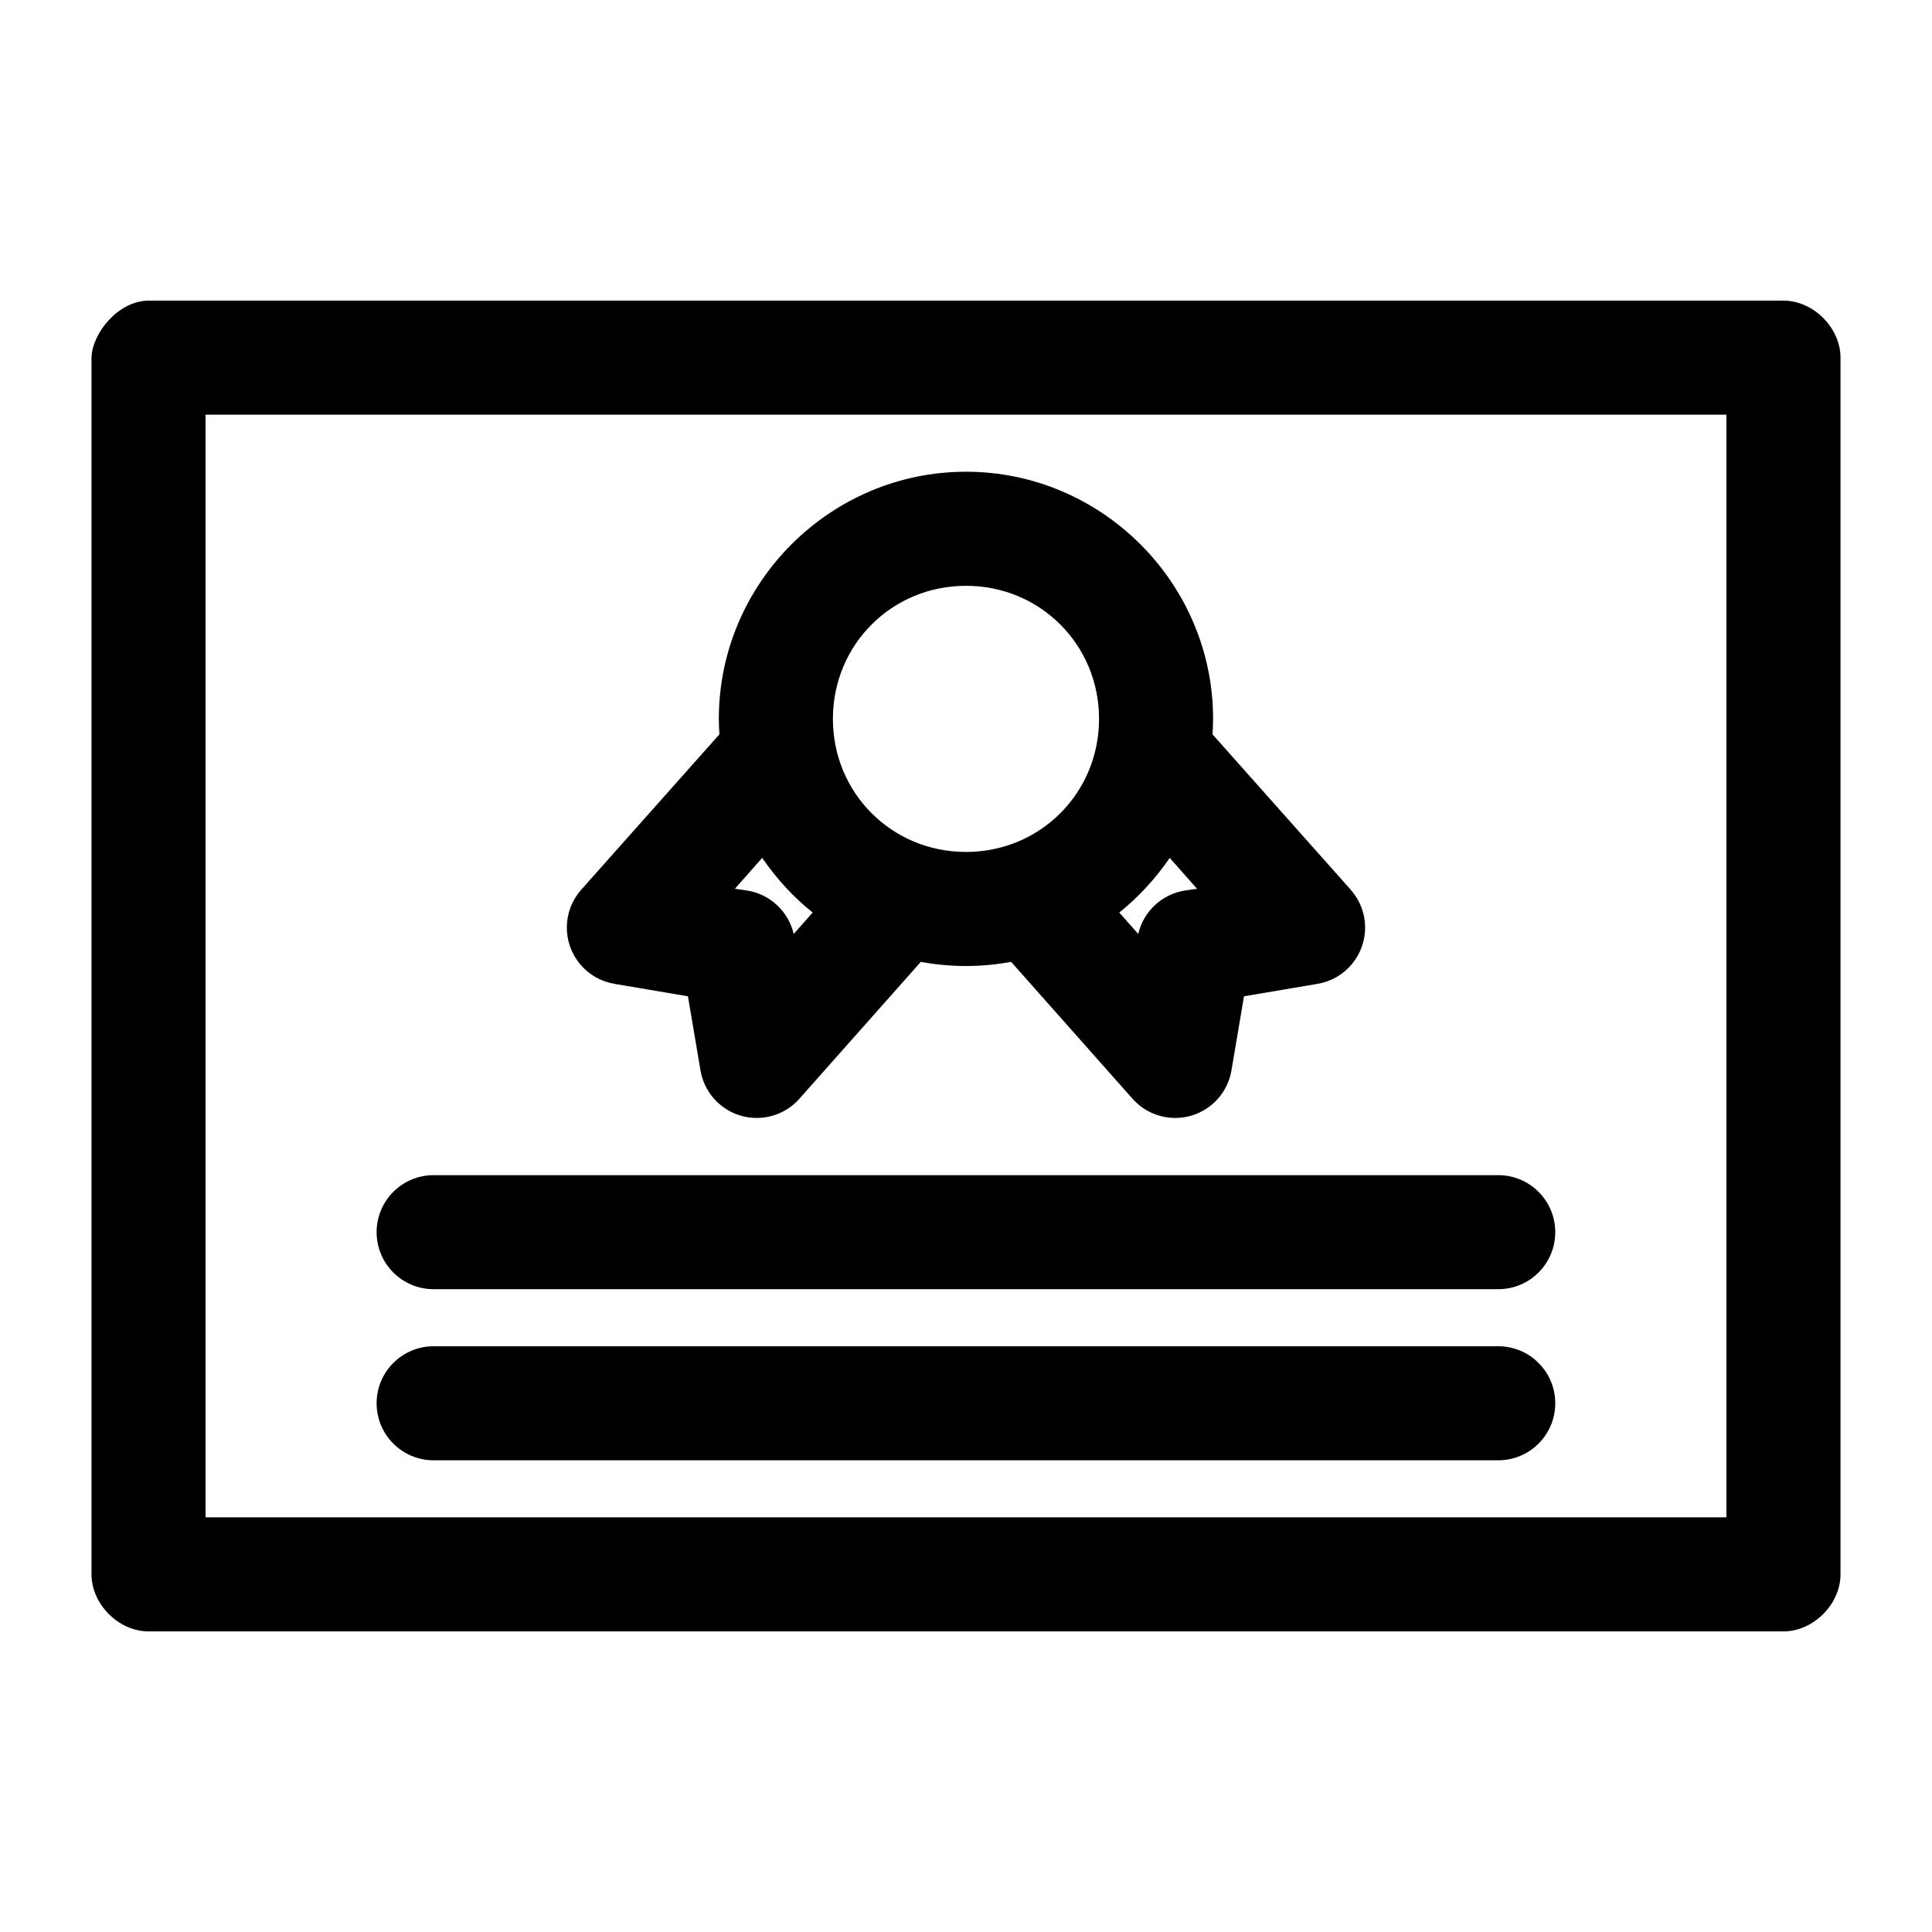
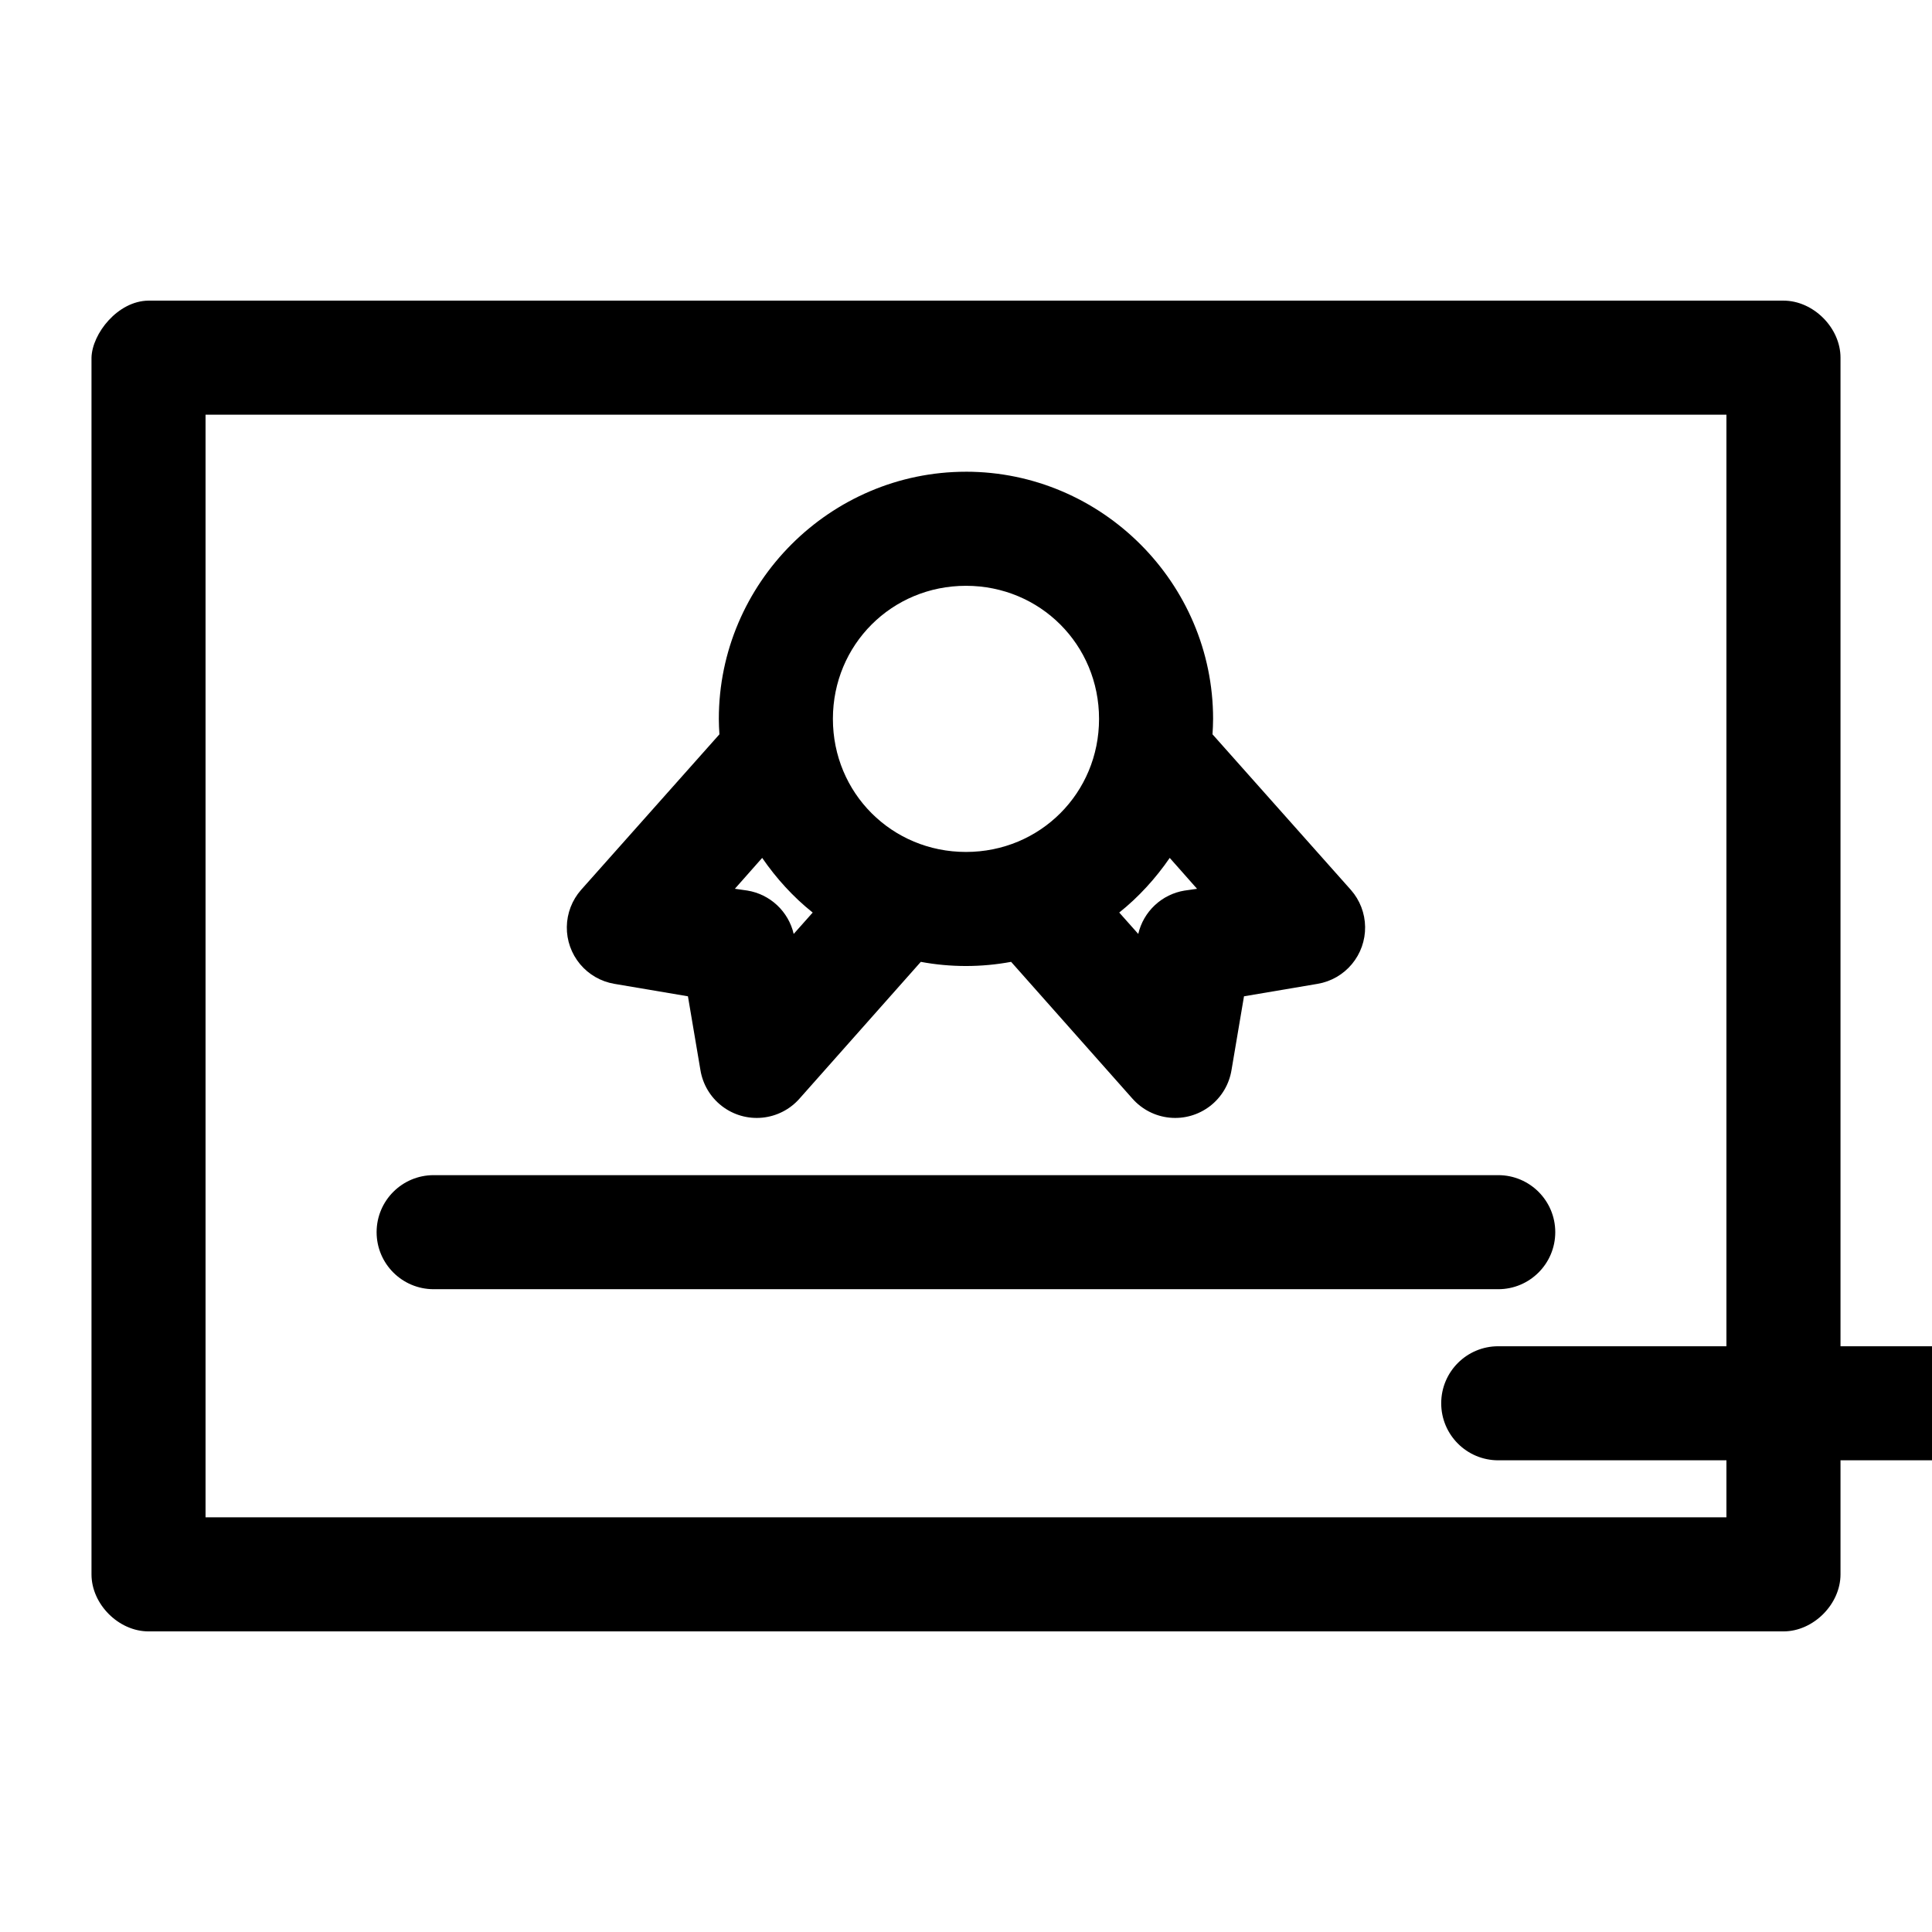
<svg xmlns="http://www.w3.org/2000/svg" fill="#000000" width="800px" height="800px" version="1.1" viewBox="144 144 512 512">
-   <path d="m183.36 223.67c-8.156 0.07-14.949 8.746-15.113 15.113v322.44c0 7.914 7.199 15.113 15.113 15.113h433.28c7.914 0 15.113-7.199 15.113-15.113v-322.44c0-7.914-7.199-15.113-15.113-15.113zm15.113 30.23h403.05v292.21h-403.05zm201.52 15.113c-35.992 0-65.496 29.504-65.496 65.496 0 1.359 0.074 2.754 0.156 4.094l-36.684 41.25 0.004-0.004c-2.375 2.707-3.711 6.172-3.758 9.777-0.047 3.602 1.195 7.102 3.5 9.871 2.305 2.769 5.523 4.621 9.074 5.227l19.523 3.305 3.305 19.523c0.613 3.797 2.648 7.219 5.695 9.566 3.043 2.348 6.867 3.449 10.695 3.074 3.828-0.371 7.371-2.191 9.902-5.082l32.117-36.211c3.871 0.723 7.894 1.102 11.965 1.102 4.07 0 8.094-0.383 11.965-1.102l32.117 36.211h0.004c2.535 2.891 6.074 4.711 9.902 5.082 3.828 0.375 7.652-0.727 10.699-3.074 3.043-2.348 5.078-5.769 5.691-9.566l3.305-19.523 19.523-3.305c3.551-0.605 6.769-2.457 9.074-5.227 2.305-2.769 3.547-6.269 3.5-9.871-0.047-3.606-1.379-7.07-3.758-9.777l-36.684-41.25c0.082-1.34 0.156-2.734 0.156-4.094 0-35.992-29.504-65.496-65.496-65.496zm0 30.23c19.656 0 35.266 15.609 35.266 35.266s-15.609 35.266-35.266 35.266-35.266-15.609-35.266-35.266 15.609-35.266 35.266-35.266zm-54.004 72.109c3.727 5.422 8.246 10.395 13.383 14.484l-5.039 5.668 0.004-0.004c-0.676-2.918-2.207-5.566-4.394-7.613-2.184-2.047-4.93-3.398-7.887-3.883l-3.305-0.473 7.242-8.188zm108 0 7.242 8.188-3.305 0.473 0.004-0.004c-2.957 0.48-5.699 1.832-7.887 3.879s-3.715 4.695-4.394 7.613l-5.039-5.668c5.137-4.09 9.656-9.062 13.383-14.484zm-195.07 84.074c-8.348 0-15.113 6.766-15.113 15.113 0 8.348 6.766 15.113 15.113 15.113h282.13c8.348 0 15.113-6.766 15.113-15.113 0-8.348-6.766-15.113-15.113-15.113zm0 45.344c-8.348 0-15.113 6.766-15.113 15.113 0 8.348 6.766 15.113 15.113 15.113h282.13c8.348 0 15.113-6.766 15.113-15.113 0-8.348-6.766-15.113-15.113-15.113z" />
+   <path d="m183.36 223.67c-8.156 0.07-14.949 8.746-15.113 15.113v322.44c0 7.914 7.199 15.113 15.113 15.113h433.28c7.914 0 15.113-7.199 15.113-15.113v-322.44c0-7.914-7.199-15.113-15.113-15.113zm15.113 30.23h403.05v292.21h-403.05zm201.52 15.113c-35.992 0-65.496 29.504-65.496 65.496 0 1.359 0.074 2.754 0.156 4.094l-36.684 41.25 0.004-0.004c-2.375 2.707-3.711 6.172-3.758 9.777-0.047 3.602 1.195 7.102 3.5 9.871 2.305 2.769 5.523 4.621 9.074 5.227l19.523 3.305 3.305 19.523c0.613 3.797 2.648 7.219 5.695 9.566 3.043 2.348 6.867 3.449 10.695 3.074 3.828-0.371 7.371-2.191 9.902-5.082l32.117-36.211c3.871 0.723 7.894 1.102 11.965 1.102 4.07 0 8.094-0.383 11.965-1.102l32.117 36.211h0.004c2.535 2.891 6.074 4.711 9.902 5.082 3.828 0.375 7.652-0.727 10.699-3.074 3.043-2.348 5.078-5.769 5.691-9.566l3.305-19.523 19.523-3.305c3.551-0.605 6.769-2.457 9.074-5.227 2.305-2.769 3.547-6.269 3.5-9.871-0.047-3.606-1.379-7.07-3.758-9.777l-36.684-41.25c0.082-1.34 0.156-2.734 0.156-4.094 0-35.992-29.504-65.496-65.496-65.496zm0 30.23c19.656 0 35.266 15.609 35.266 35.266s-15.609 35.266-35.266 35.266-35.266-15.609-35.266-35.266 15.609-35.266 35.266-35.266zm-54.004 72.109c3.727 5.422 8.246 10.395 13.383 14.484l-5.039 5.668 0.004-0.004c-0.676-2.918-2.207-5.566-4.394-7.613-2.184-2.047-4.93-3.398-7.887-3.883l-3.305-0.473 7.242-8.188zm108 0 7.242 8.188-3.305 0.473 0.004-0.004c-2.957 0.48-5.699 1.832-7.887 3.879s-3.715 4.695-4.394 7.613l-5.039-5.668c5.137-4.09 9.656-9.062 13.383-14.484zm-195.07 84.074c-8.348 0-15.113 6.766-15.113 15.113 0 8.348 6.766 15.113 15.113 15.113h282.13c8.348 0 15.113-6.766 15.113-15.113 0-8.348-6.766-15.113-15.113-15.113m0 45.344c-8.348 0-15.113 6.766-15.113 15.113 0 8.348 6.766 15.113 15.113 15.113h282.13c8.348 0 15.113-6.766 15.113-15.113 0-8.348-6.766-15.113-15.113-15.113z" />
</svg>